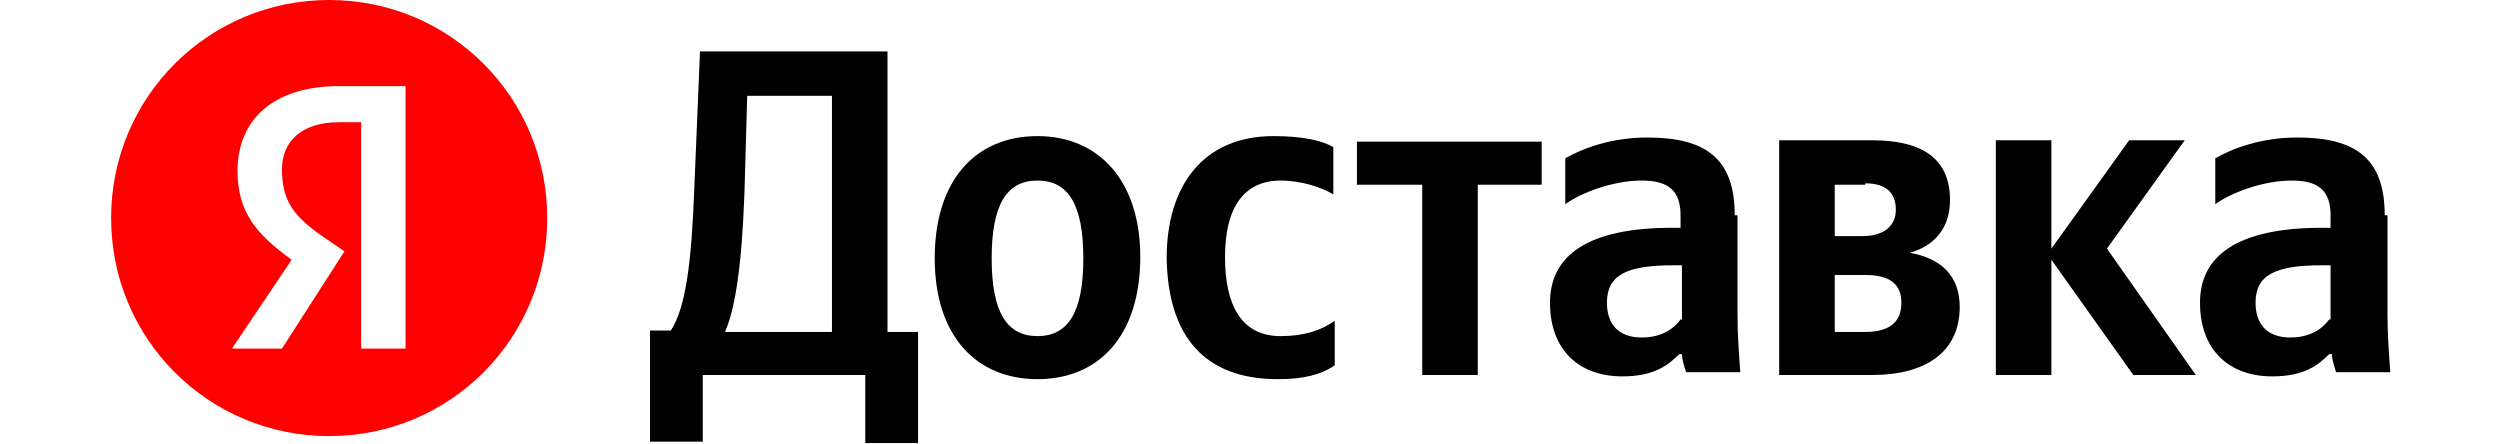
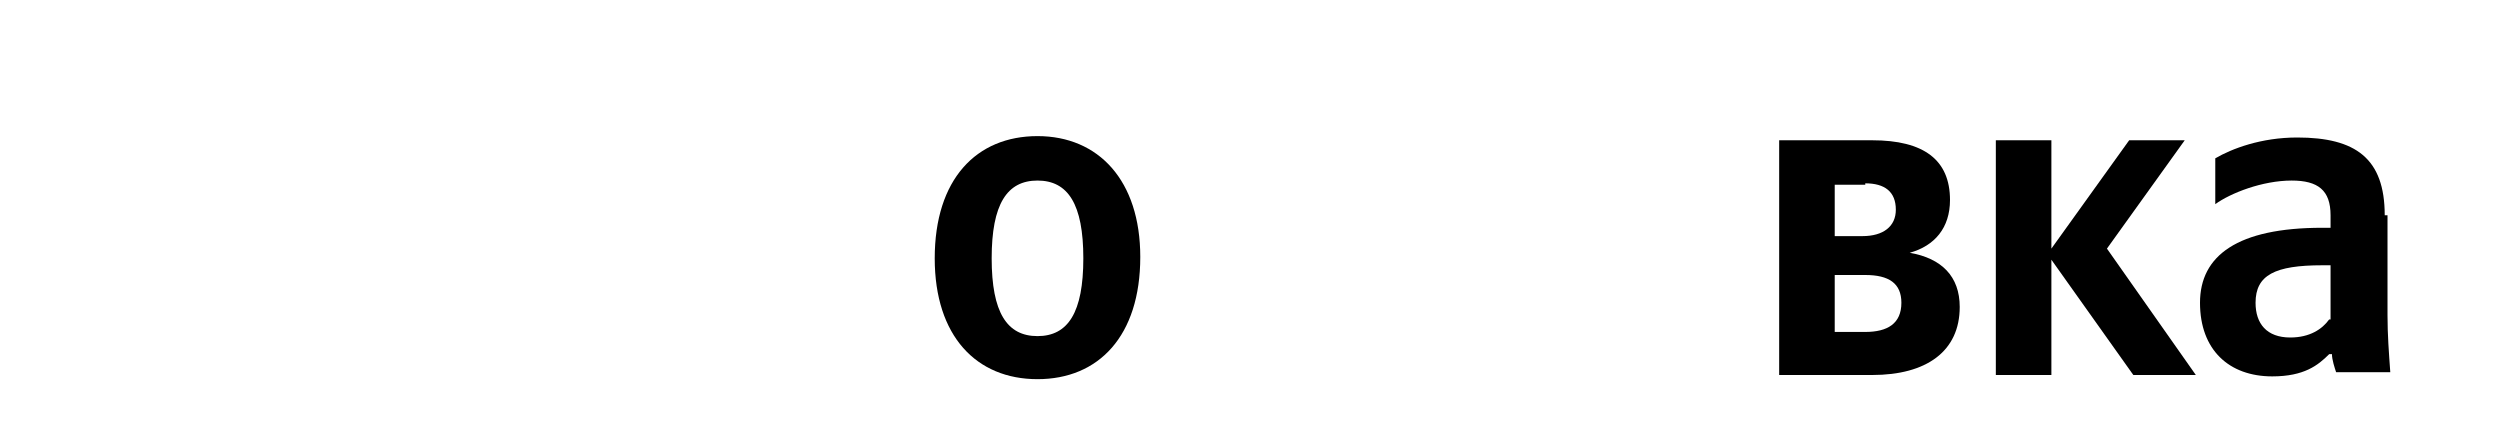
<svg xmlns="http://www.w3.org/2000/svg" width="180" version="1.1" id="Слой_1" x="0" y="0" viewBox="0 0 164 32" style="enable-background:new 0 0 164 32" xml:space="preserve">
  <style type="text/css" id="style2">.st0{fill:#393939}</style>
  <g id="g119">
-     <path class="st0" d="M15.7 0C7 0 0 7 0 15.7s7 15.7 15.7 15.7 15.7-7 15.7-15.7S24.4 0 15.7 0zm5.5 25.1H18V8.8h-1.6c-2.7 0-4.1 1.4-4.1 3.4 0 2.3.9 3.4 2.9 4.8l1.6 1.1-4.5 7H8.7l4.3-6.4c-2.5-1.8-3.9-3.4-3.9-6.4 0-3.6 2.5-6.1 7.3-6.1h4.8z" id="path4" style="fill:red" />
-     <path class="st0" d="M42.6 31.9V27h11.7v4.9h3.8v-8h-2.2V3.7H42.4l-.4 9.6c-.2 5.5-.6 8.8-1.7 10.5h-1.5v8h3.8zm3-18 .2-7h6.1v17h-7.7c.7-1.6 1.2-4.5 1.4-10z" id="path6" style="fill:#000" />
    <path class="st0" d="M66.7 9.8c-4.4 0-7.4 3.1-7.4 8.8 0 5.6 3 8.7 7.4 8.7s7.4-3.1 7.4-8.8c0-5.5-3-8.7-7.4-8.7zm0 14.4c-2.2 0-3.3-1.7-3.3-5.6 0-3.9 1.1-5.6 3.3-5.6 2.2 0 3.3 1.7 3.3 5.6 0 3.9-1.1 5.6-3.3 5.6z" id="path8" style="fill:#000" />
-     <path class="st0" d="M84 27.3c1.8 0 3.1-.3 4.1-1v-3.2c-1 .7-2.2 1.1-3.9 1.1-2.8 0-4-2.2-4-5.7 0-3.6 1.4-5.5 4-5.5 1.5 0 3 .5 3.8 1v-3.4c-.8-.5-2.3-.8-4.3-.8-5.1 0-7.7 3.6-7.7 8.8.1 5.6 2.7 8.7 8 8.7z" id="path10" style="fill:#000" />
-     <path class="st0" d="M103 13.3v-3.1H89.7v3.1h4.7V27h4V13.3z" id="path12" style="fill:#000" />
-     <path class="st0" d="M116.9 15.5c0-4.1-2.1-5.6-6.3-5.6-2.6 0-4.7.8-5.9 1.5v3.3c1.1-.8 3.4-1.7 5.5-1.7 1.9 0 2.8.7 2.8 2.5v.9h-.6c-6.1 0-8.8 2-8.8 5.4 0 3.4 2.1 5.3 5.2 5.3 2.3 0 3.3-.8 4.1-1.6h.2c0 .4.2 1 .3 1.3h3.9c-.1-1.4-.2-2.7-.2-4.1v-7.2zM113 23c-.5.7-1.4 1.3-2.8 1.3-1.7 0-2.5-1-2.5-2.5 0-2 1.4-2.7 4.8-2.7h.6V23z" id="path14" style="fill:#000" />
    <path class="st0" d="M126.8 27c3.9 0 6.3-1.7 6.3-4.9 0-2.2-1.3-3.5-3.6-3.9 1.8-.5 2.9-1.8 2.9-3.8 0-2.9-1.9-4.3-5.6-4.3h-6.7V27zm-.5-13.8c1.4 0 2.2.6 2.2 1.9 0 1.2-.9 1.9-2.4 1.9h-2v-3.7h2.2zm0 6.6c1.7 0 2.6.6 2.6 2 0 1.5-1 2.1-2.6 2.1h-2.2v-4.1z" id="path16" style="fill:#000" />
    <path class="st0" d="M145.6 27h4.5l-6.4-9.1 5.6-7.8h-4l-5.6 7.8v-7.8h-4V27h4v-8.3z" id="path18" style="fill:#000" />
    <path class="st0" d="M163.7 15.5c0-4.1-2.1-5.6-6.3-5.6-2.6 0-4.7.8-5.9 1.5v3.3c1.1-.8 3.4-1.7 5.5-1.7 1.9 0 2.8.7 2.8 2.5v.9h-.6c-6.1 0-8.8 2-8.8 5.4 0 3.4 2.1 5.3 5.2 5.3 2.3 0 3.3-.8 4.1-1.6h.2c0 .4.2 1 .3 1.3h3.9c-.1-1.4-.2-2.7-.2-4.1v-7.2zm-4 7.5c-.5.7-1.4 1.3-2.8 1.3-1.7 0-2.5-1-2.5-2.5 0-2 1.4-2.7 4.8-2.7h.6V23z" id="path20" style="fill:#000" />
  </g>
</svg>